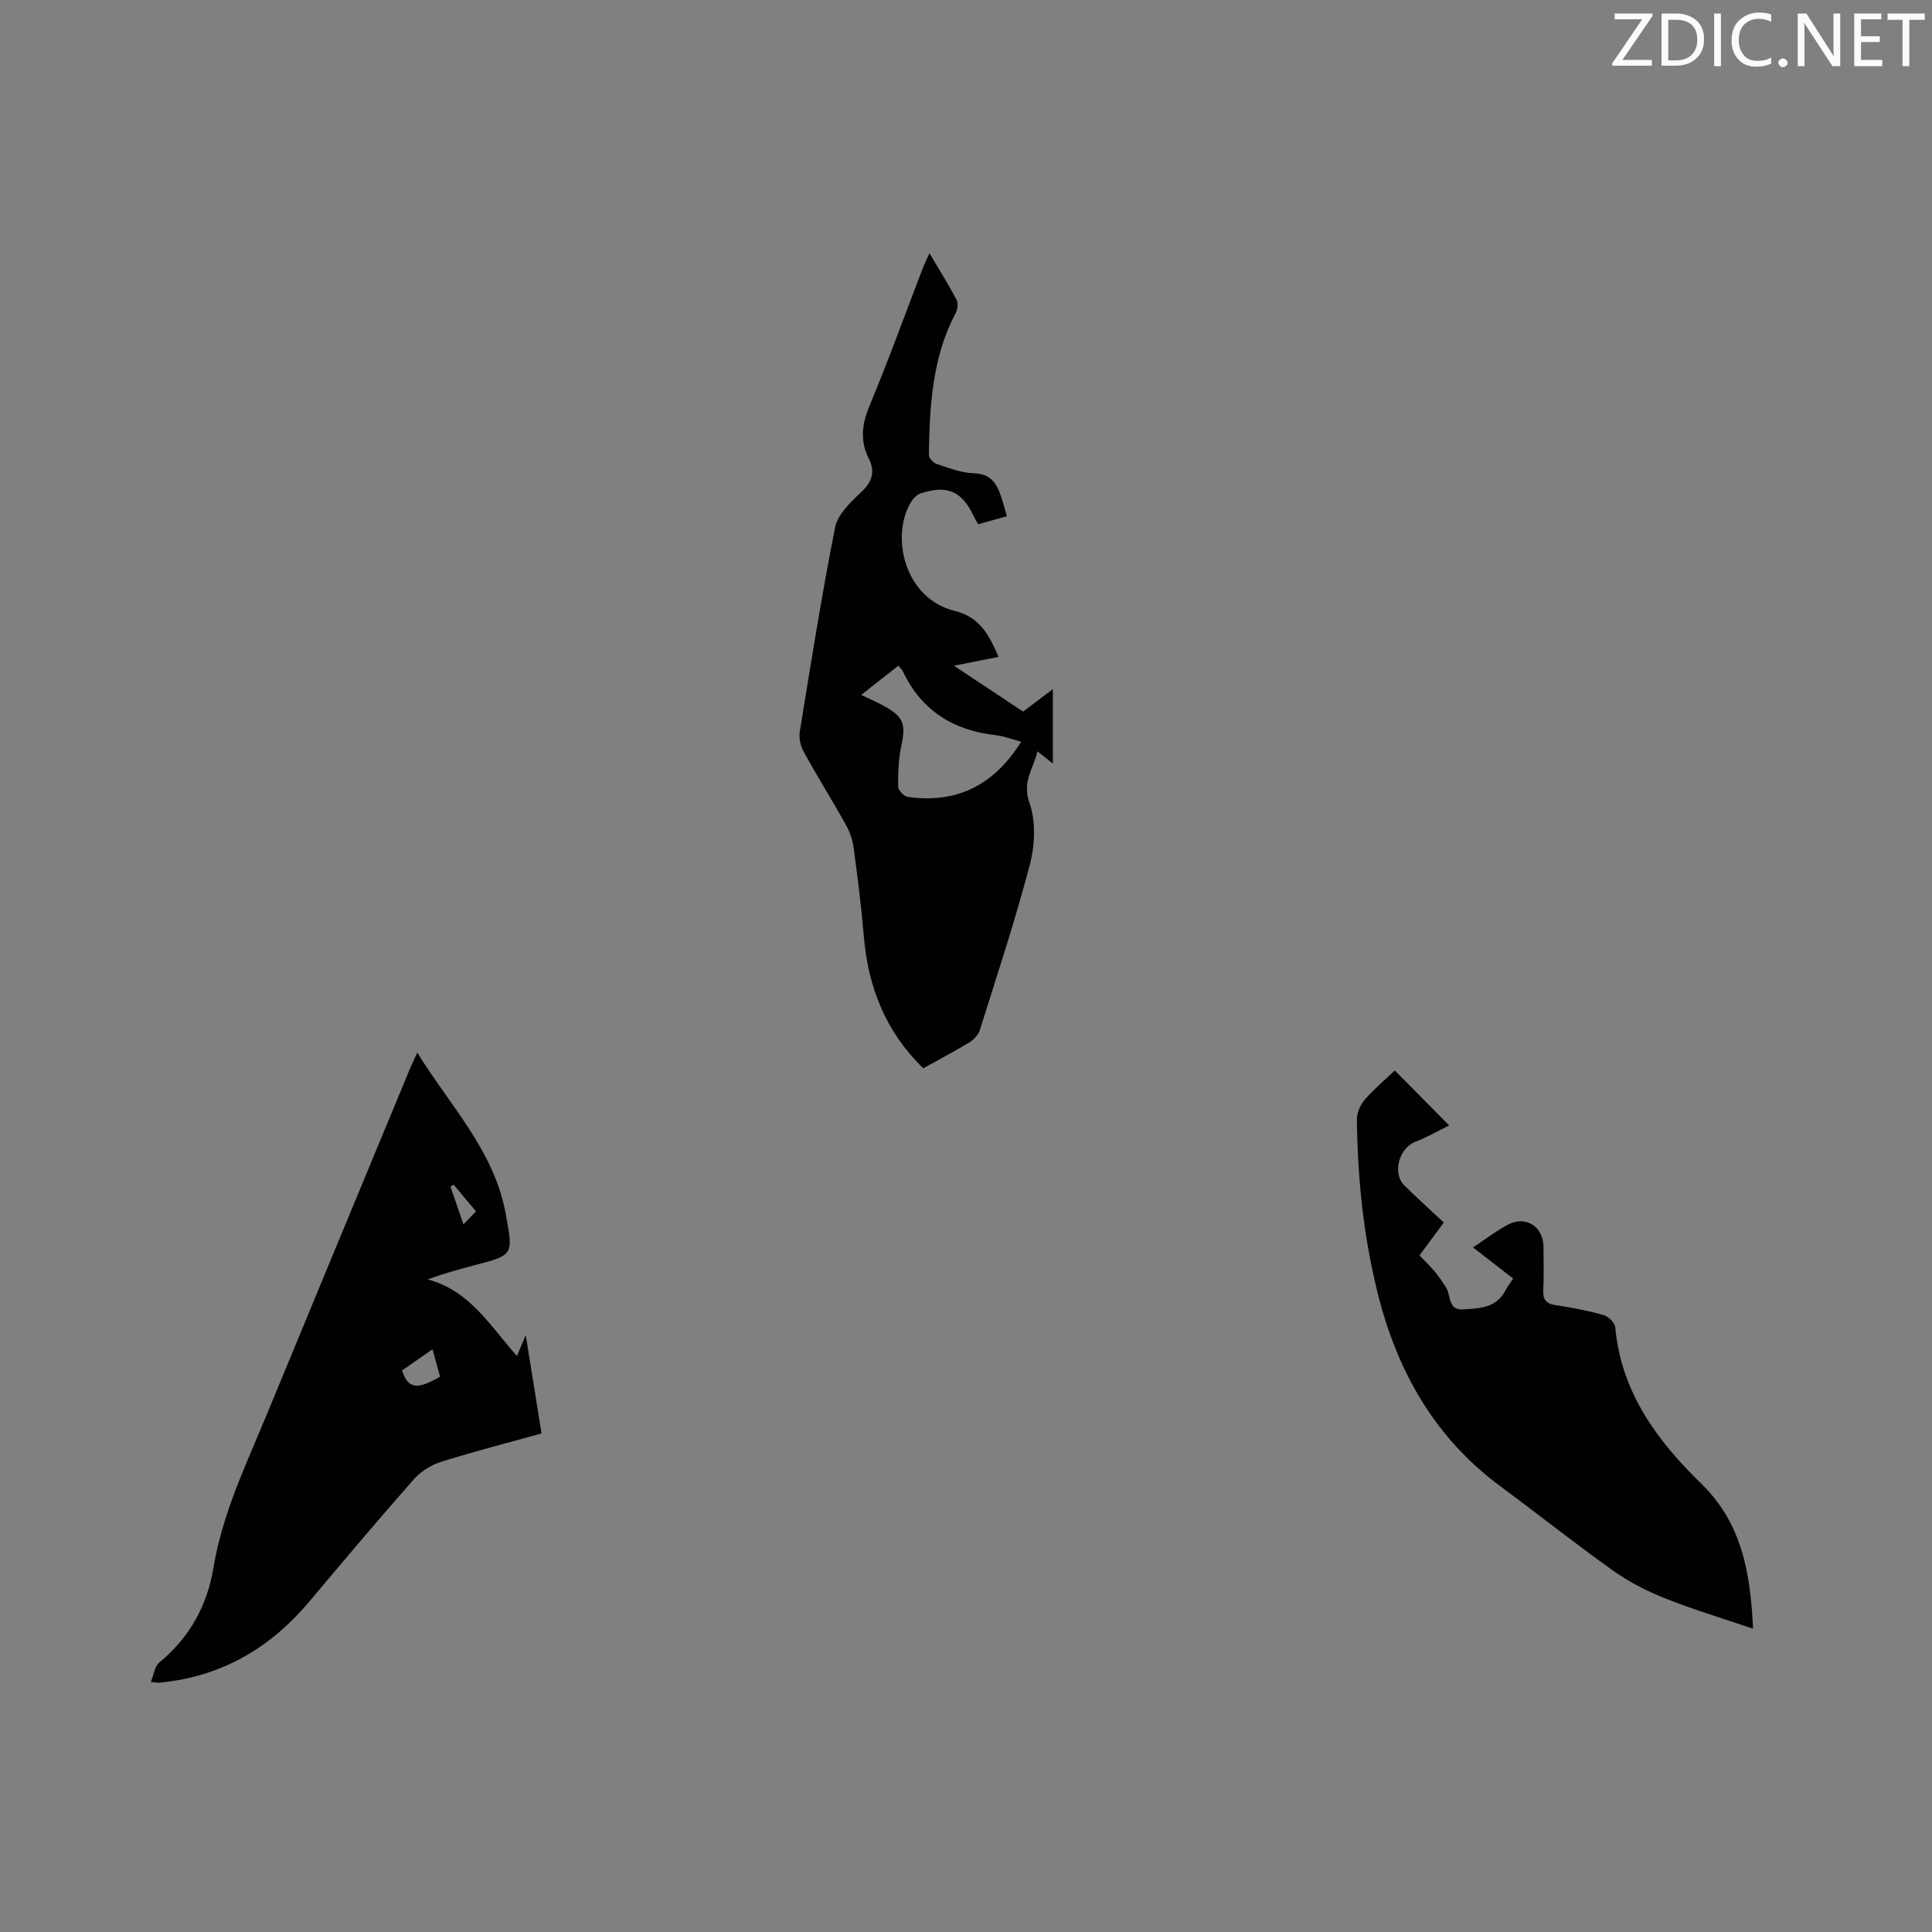
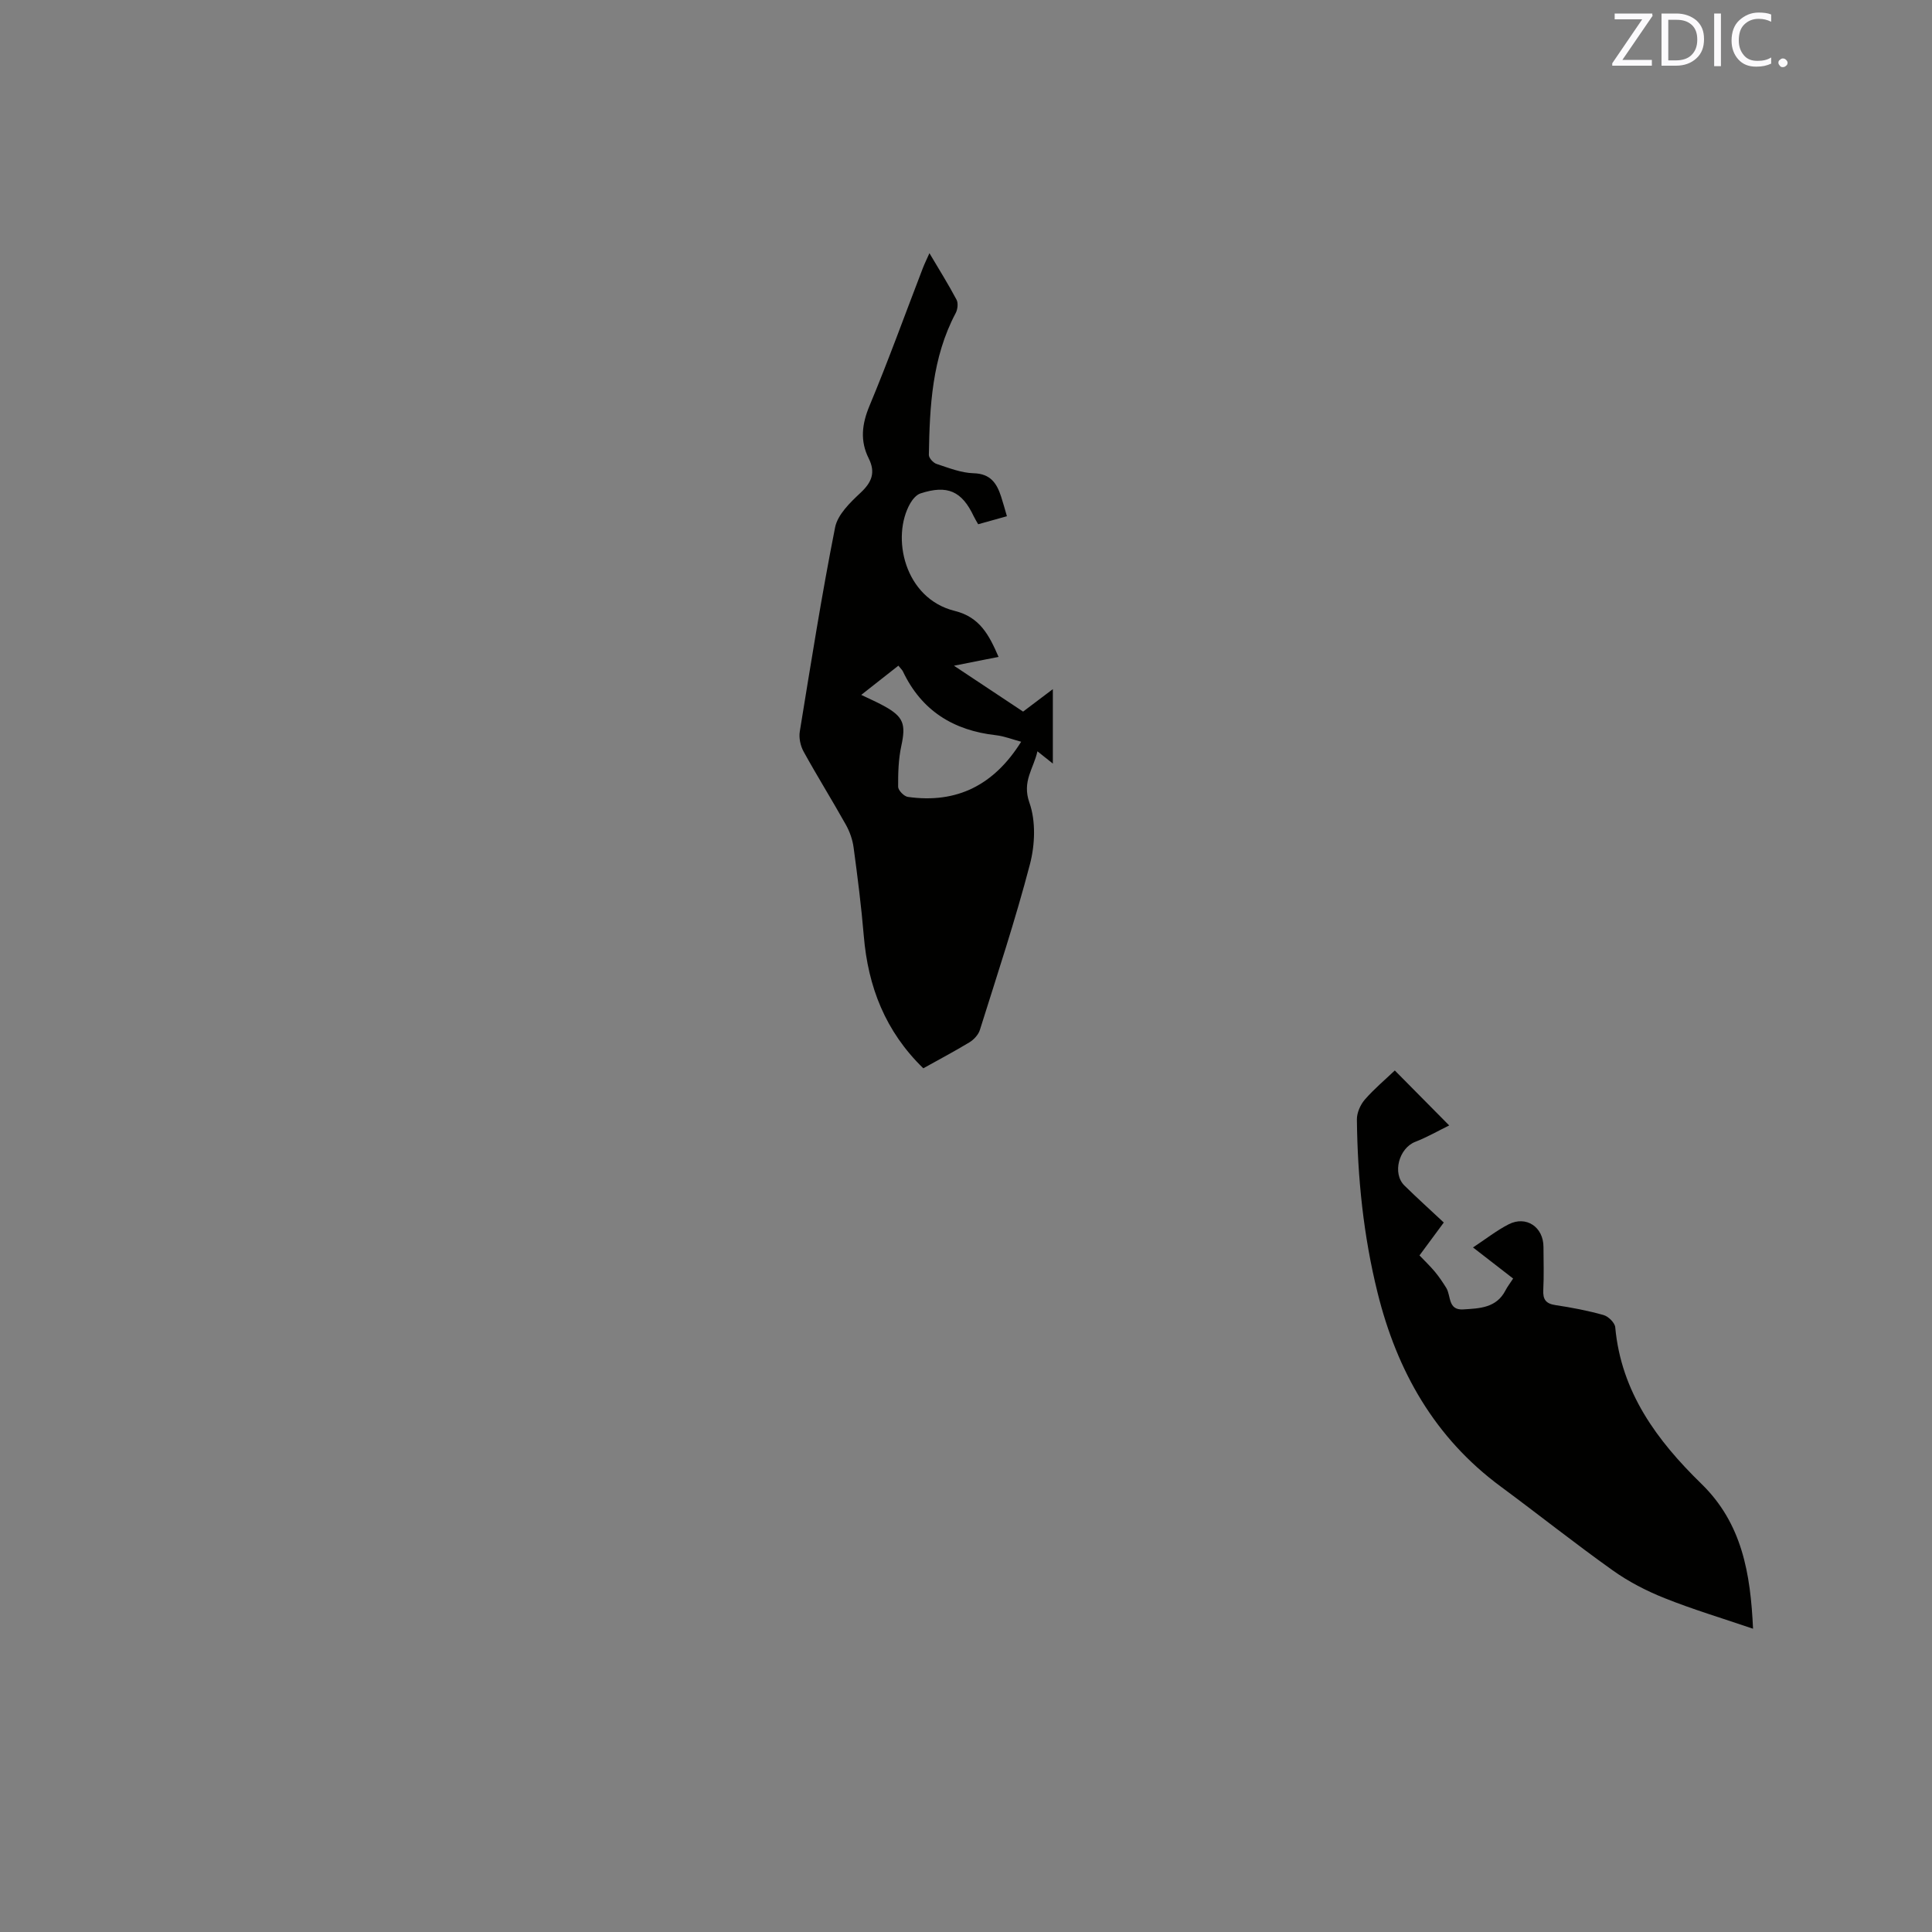
<svg xmlns="http://www.w3.org/2000/svg" enable-background="new 0 0 400 400" viewBox="0 0 400 400">
  <rect x="0" y="0" width="400" height="400" fill="#808080" stroke="none" />
  <path d="m191.16 221.18c-7.87-7.65-11.44-16.88-12.32-27.39-.51-6.12-1.29-12.23-2.11-18.32-.22-1.63-.8-3.3-1.61-4.73-2.84-5.08-5.93-10.03-8.74-15.13-.66-1.19-1.01-2.85-.79-4.17 2.3-14.11 4.53-28.24 7.31-42.26.53-2.64 3.1-5.13 5.25-7.14 2.35-2.19 3.17-4.21 1.7-7.15-1.81-3.62-1.41-7.08.17-10.87 3.91-9.37 7.36-18.94 11.01-28.42.37-.97.83-1.9 1.4-3.18 2.02 3.41 3.93 6.46 5.61 9.63.38.71.23 2.02-.18 2.78-4.89 9.22-5.38 19.26-5.55 29.35-.01.63.9 1.64 1.59 1.87 2.51.82 5.09 1.86 7.67 1.93 3.5.09 4.8 2.07 5.7 4.84.42 1.28.77 2.58 1.2 4.06-2.14.6-3.95 1.1-5.95 1.66-.33-.58-.65-1.09-.91-1.63-2.46-5.23-5.45-6.58-11.04-4.75-.84.27-1.62 1.21-2.1 2.03-4.03 7.01-1.22 19.72 9.19 22.29 5.23 1.29 7.13 5.03 9.08 9.52-2.97.59-5.73 1.13-9.23 1.83 5.12 3.4 9.66 6.41 14.31 9.5 1.98-1.5 3.89-2.94 6.16-4.65v15.41c-1.03-.82-1.89-1.5-3.19-2.54-.81 3.64-3.23 6.21-1.66 10.64 1.35 3.81 1.16 8.71.11 12.73-3.02 11.56-6.79 22.92-10.37 34.33-.31.98-1.23 1.98-2.14 2.54-3.07 1.86-6.26 3.54-9.57 5.39zm-5.16-83.36c-2.53 1.99-5 3.94-7.69 6.05 1.74.84 3.27 1.5 4.72 2.3 4.08 2.24 4.54 3.78 3.58 8.25-.6 2.76-.68 5.66-.66 8.49.01.72 1.22 1.97 2.01 2.08 10.18 1.44 17.87-2.48 23.46-11.42-1.8-.48-3.48-1.15-5.21-1.35-8.8-.98-15.41-5.07-19.27-13.21-.14-.29-.39-.51-.94-1.19z" fill="#010100" />
-   <path d="m86.4 217.94c6.84 11.08 15.95 20.33 18.32 33.44 1.53 8.47 1.69 8.44-6.47 10.57-3.17.83-6.33 1.7-9.72 2.94 8.66 2.25 12.91 9.56 18.5 15.86.59-1.42 1.02-2.43 1.82-4.34 1.16 7.25 2.19 13.64 3.27 20.37-7.02 1.95-13.96 3.73-20.79 5.87-2.06.65-4.2 1.97-5.62 3.58-7.36 8.35-14.52 16.86-21.69 25.38-7.75 9.21-17.36 15.06-29.43 16.59-.53.07-1.05.15-1.58.18-.31.02-.62-.04-1.79-.14.63-1.52.8-3.23 1.74-4.01 6.25-5.17 9.92-11.7 11.24-19.68 1.85-11.19 6.76-21.34 11.04-31.7 9.85-23.87 19.75-47.72 29.63-71.57.4-.95.86-1.87 1.53-3.34zm3.14 61.42c-2.29 1.59-4.32 3-6.3 4.38 1.24 3.79 3.12 4.08 7.87 1.27-.49-1.74-.98-3.52-1.57-5.65zm4.39-34.07c-.22.13-.44.26-.66.39.82 2.4 1.65 4.79 2.68 7.81 1.29-1.33 2.19-2.27 2.6-2.69-1.69-2.03-3.15-3.77-4.62-5.51z" fill="#010100" />
  <path d="m362.95 337.21c-6.4-2.18-12.46-3.99-18.31-6.33-3.77-1.5-7.48-3.42-10.77-5.77-7.85-5.59-15.4-11.6-23.15-17.33-13.7-10.1-21.5-23.95-25.51-40.14-2.92-11.76-4.15-23.78-4.28-35.88-.01-1.38.72-3.04 1.65-4.11 1.93-2.22 4.22-4.13 6.2-6.02 3.73 3.77 7.34 7.42 11.26 11.38-2.17 1.06-4.53 2.42-7.04 3.4-3.36 1.31-4.79 6.52-2.23 9.04 2.63 2.59 5.38 5.06 8.15 7.66-1.85 2.5-3.35 4.54-5.03 6.81 1.07 1.12 2.19 2.19 3.18 3.37.87 1.05 1.65 2.2 2.37 3.37 1 1.63.3 4.64 3.51 4.44 3.38-.21 6.86-.29 8.74-3.93.38-.75.91-1.42 1.59-2.46-2.66-2.07-5.29-4.11-8.31-6.44 2.63-1.73 4.88-3.51 7.38-4.79 3.64-1.86 7.21.57 7.21 4.69.01 2.97.11 5.94-.04 8.9-.1 1.96.52 2.84 2.53 3.14 3.34.5 6.69 1.14 9.93 2.05 1.01.28 2.36 1.6 2.44 2.55 1.22 13.41 8.64 23.43 17.8 32.36 8.47 8.23 10.2 18.58 10.73 30.04z" fill="#010100" />
  <g fill="#fbfafc">
    <path d="m342.2 3.2-6.3 9.2h6.1v1.2h-8.2v-.5l6.2-9.1h-5.7v-1.2h7.8v.4z" />
    <path d="m344 13.7v-10.9h3.1c1.6 0 3 .5 4.1 1.4 1.1 1 1.6 2.2 1.6 3.9s-.5 3-1.6 4-2.5 1.5-4.2 1.5h-3zm1.4-9.6v8.4h1.6c1.4 0 2.5-.4 3.2-1.1.8-.8 1.2-1.8 1.2-3.2s-.4-2.4-1.2-3.1-1.8-1-3.1-1z" />
    <path d="m356.3 2.8v10.9h-1.4v-10.9z" />
    <path d="m366.6 13.2c-.8.4-1.8.6-3 .6-1.6 0-2.8-.5-3.7-1.5s-1.4-2.3-1.4-3.9c0-1.7.5-3.2 1.6-4.2s2.4-1.6 4-1.6c1 0 1.9.1 2.6.4v1.5c-.8-.4-1.6-.6-2.6-.6-1.2 0-2.2.4-3 1.2s-1.1 1.9-1.1 3.3c0 1.3.4 2.3 1.1 3.1s1.6 1.1 2.8 1.1c1.1 0 2-.2 2.8-.7v1.3z" />
    <path d="m368.2 13c0-.3.1-.5.3-.6.2-.2.4-.3.6-.3.3 0 .5.1.7.3s.3.4.3.6-.1.5-.3.6c-.2.2-.4.3-.7.3s-.5-.1-.6-.3c-.2-.2-.3-.4-.3-.6z" />
-     <path d="m381.1 13.7h-1.7l-5.5-8.4c-.2-.2-.3-.5-.4-.7 0 .2.1.8.1 1.5v7.6h-1.4v-10.9h1.8l5.3 8.3c.3.4.4.6.4.8 0-.3-.1-.8-.1-1.6v-7.5h1.4v10.9z" />
-     <path d="m389.7 13.7h-5.8v-10.9h5.6v1.2h-4.2v3.5h3.9v1.2h-3.9v3.7h4.4z" />
-     <path d="m398.4 4.1h-3.1v9.6h-1.4v-9.6h-3.1v-1.3h7.7v1.3z" />
  </g>
</svg>